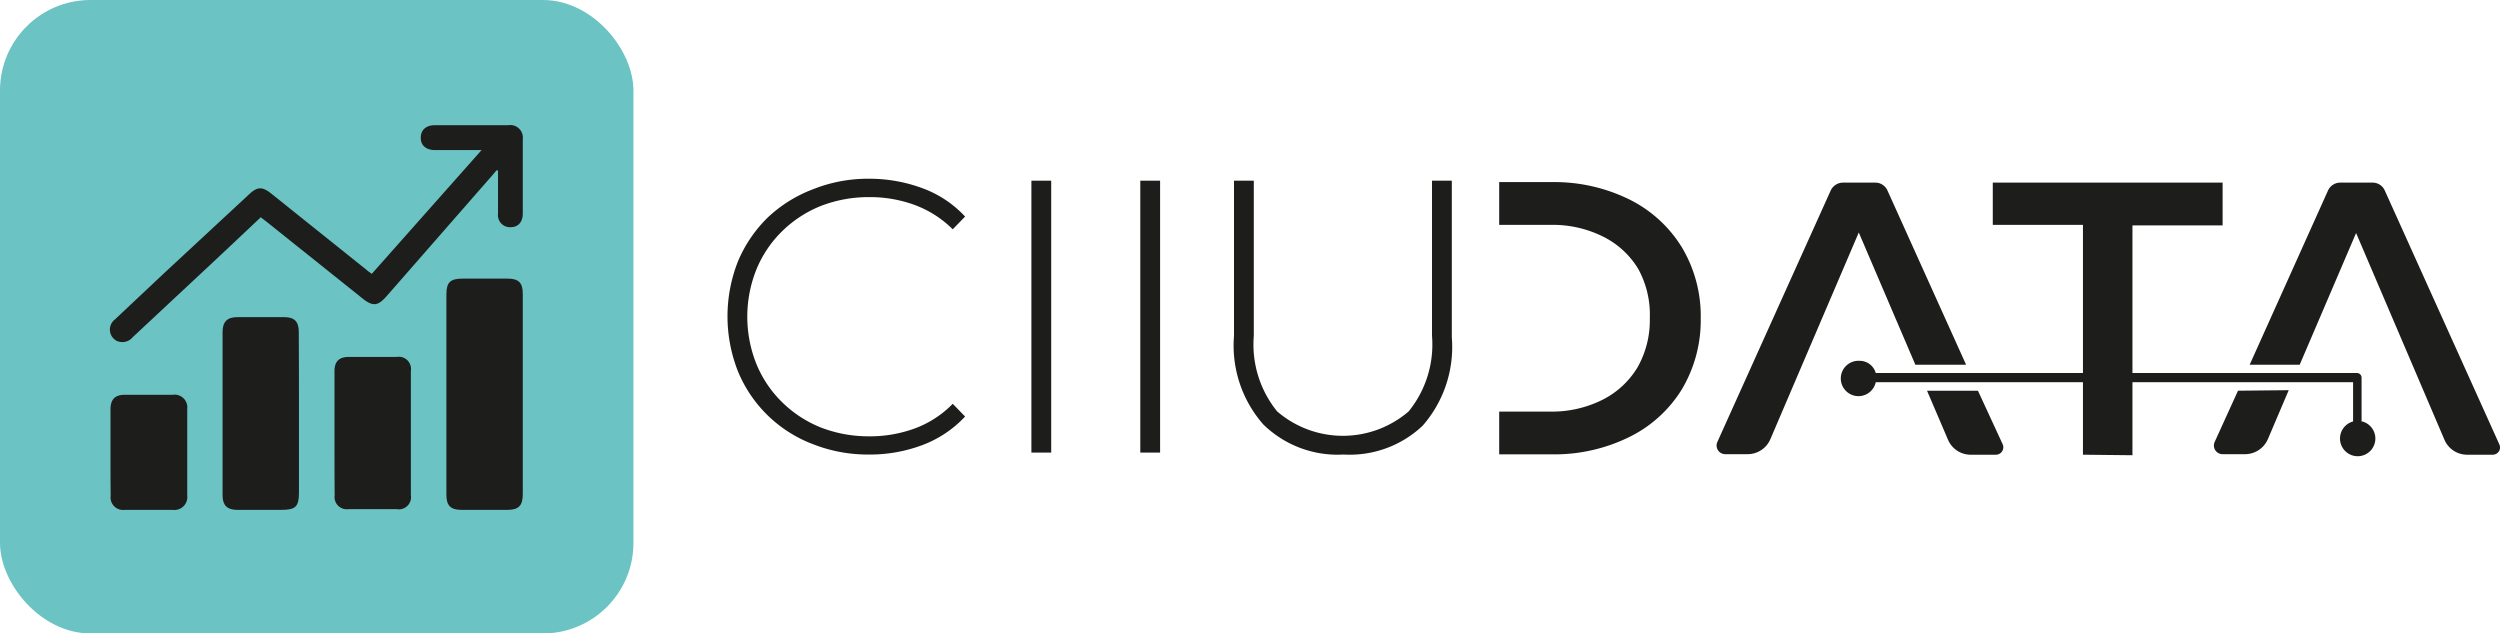
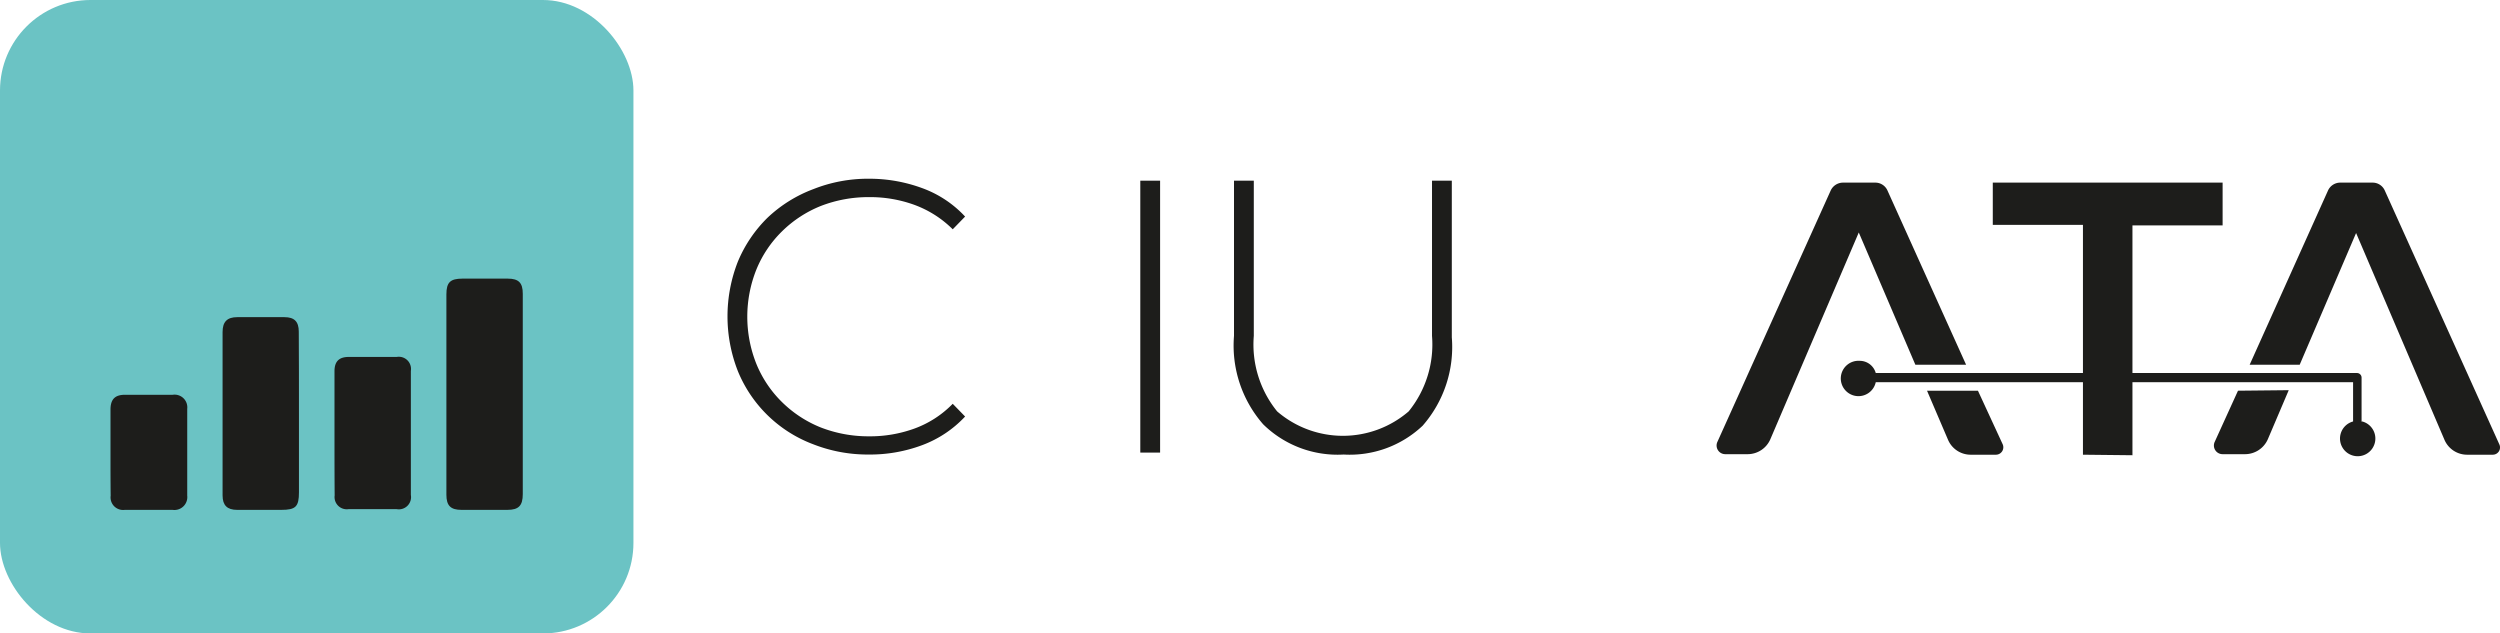
<svg xmlns="http://www.w3.org/2000/svg" viewBox="0 0 141.41 35.83">
  <defs>
    <style>.cls-1{fill:#6bc3c4;}.cls-2{fill:#1d1d1b;}</style>
  </defs>
  <g id="Capa_2" data-name="Capa 2">
    <g id="Capa_1-2" data-name="Capa 1">
      <rect class="cls-1" width="35.83" height="35.83" rx="5.12" />
      <g id="bleKFC">
-         <path class="cls-2" d="M14.75,12.29,12.51,14.4l-5,4.67a.76.76,0,0,1-.91.21.72.72,0,0,1-.1-1.21l2.72-2.56L14.08,11c.47-.44.74-.46,1.25-.06l5.42,4.34c.08.07.17.13.28.21l6.21-7-.42,0H24.61c-.51,0-.82-.27-.81-.71s.3-.7.82-.7h4.14a.71.71,0,0,1,.81.79c0,1.41,0,2.81,0,4.21,0,.48-.26.77-.68.77a.68.68,0,0,1-.72-.76c0-.62,0-1.23,0-1.84V9.64l-.09,0-.21.25-6,6.86c-.5.57-.78.6-1.38.12l-5.39-4.31Z" />
        <path class="cls-2" d="M25.25,22.32V16.65c0-.68.22-.89.91-.89h2.56c.62,0,.85.24.85.85,0,3.78,0,7.56,0,11.34,0,.65-.23.89-.87.89H26.1c-.61,0-.85-.24-.85-.85V22.32Z" />
        <path class="cls-2" d="M16.91,23.4v4.44c0,.82-.18,1-1,1H13.41c-.56,0-.82-.26-.82-.81V18.78c0-.58.26-.84.83-.84h2.67c.56,0,.81.25.81.82C16.91,20.3,16.91,21.85,16.91,23.4Z" />
        <path class="cls-2" d="M18.92,24.49V21c0-.56.26-.81.81-.81.91,0,1.81,0,2.71,0a.69.69,0,0,1,.8.79V28a.69.69,0,0,1-.8.8H19.71a.69.69,0,0,1-.78-.78C18.92,26.87,18.92,25.68,18.92,24.49Z" />
        <path class="cls-2" d="M6.25,25.58c0-.81,0-1.61,0-2.41,0-.58.25-.84.82-.84h2.7a.72.72,0,0,1,.82.8c0,1.63,0,3.26,0,4.9a.73.73,0,0,1-.83.81H7.06a.71.71,0,0,1-.8-.8C6.25,27.22,6.25,26.4,6.25,25.58Z" />
      </g>
      <path class="cls-2" d="M117.82,25.72v-13h-5.1V10.33h13v2.42h-5.1v13Z" />
-       <path class="cls-2" d="M95.14,14A7.27,7.27,0,0,0,92.2,11.3a9.6,9.6,0,0,0-4.4-1h-3v2.42h2.87a6.39,6.39,0,0,1,3,.66,4.83,4.83,0,0,1,2,1.84A5.37,5.37,0,0,1,93.32,18a5.4,5.4,0,0,1-.69,2.77,4.86,4.86,0,0,1-2,1.85,6.39,6.39,0,0,1-3,.66H84.8v2.42h3a9.6,9.6,0,0,0,4.4-1,7.23,7.23,0,0,0,2.94-2.69,7.63,7.63,0,0,0,1.06-4A7.58,7.58,0,0,0,95.14,14Z" />
      <path class="cls-2" d="M49.12,25.71A8.43,8.43,0,0,1,46,25.13,7.42,7.42,0,0,1,41.74,21a8.47,8.47,0,0,1,0-6.21,7.56,7.56,0,0,1,1.68-2.48A7.69,7.69,0,0,1,46,10.7a8.38,8.38,0,0,1,3.16-.59,8.63,8.63,0,0,1,3,.53,6.2,6.2,0,0,1,2.43,1.61l-.7.72a6,6,0,0,0-2.19-1.39,7.35,7.35,0,0,0-2.53-.43,7.46,7.46,0,0,0-2.74.5,6.65,6.65,0,0,0-2.19,1.43,6.43,6.43,0,0,0-1.45,2.15,7.19,7.19,0,0,0,0,5.37,6.43,6.43,0,0,0,1.45,2.15,6.65,6.65,0,0,0,2.19,1.43,7.46,7.46,0,0,0,2.74.5,7.35,7.35,0,0,0,2.53-.43,5.79,5.79,0,0,0,2.19-1.41l.7.72a6.34,6.34,0,0,1-2.43,1.62A8.41,8.41,0,0,1,49.12,25.71Z" />
-       <path class="cls-2" d="M58.34,25.6V10.22h1.12V25.6Z" />
      <path class="cls-2" d="M64.5,25.6V10.22h1.12V25.6Z" />
      <path class="cls-2" d="M76,25.71A6,6,0,0,1,71.45,24a6.76,6.76,0,0,1-1.65-5V10.22h1.12V19a6,6,0,0,0,1.32,4.27,5.7,5.7,0,0,0,7.44,0A6,6,0,0,0,81,19V10.22h1.12v8.86a6.76,6.76,0,0,1-1.65,5A6,6,0,0,1,76,25.71Z" />
      <path class="cls-2" d="M108.34,20.63h2.87l-4.45-9.86a.75.75,0,0,0-.67-.44h-1.85a.77.77,0,0,0-.69.45L97.14,25a.49.49,0,0,0,.45.69h1.27a1.4,1.4,0,0,0,1.28-.85l5-11.69Z" />
      <path class="cls-2" d="M111.88,22.1H109l1.19,2.78a1.39,1.39,0,0,0,1.27.84h1.44a.42.42,0,0,0,.38-.59Z" />
      <path class="cls-2" d="M133.58,23.85V21.36a.26.26,0,0,0-.26-.26H106.1a.94.94,0,0,0-.91-.69,1,1,0,1,0,.91,1.21h27v2.22a1,1,0,1,0,.52,0Z" />
      <path class="cls-2" d="M126.59,22.1,125.27,25a.49.49,0,0,0,.44.69H127a1.41,1.41,0,0,0,1.28-.85l1.18-2.77Z" />
      <path class="cls-2" d="M141.37,25.13l-6.48-14.36a.75.75,0,0,0-.68-.44h-1.84a.76.76,0,0,0-.69.45l-4.43,9.85h2.83l3.19-7.45,5,11.7a1.39,1.39,0,0,0,1.27.84H141A.41.41,0,0,0,141.37,25.13Z" />
    </g>
  </g>
</svg>